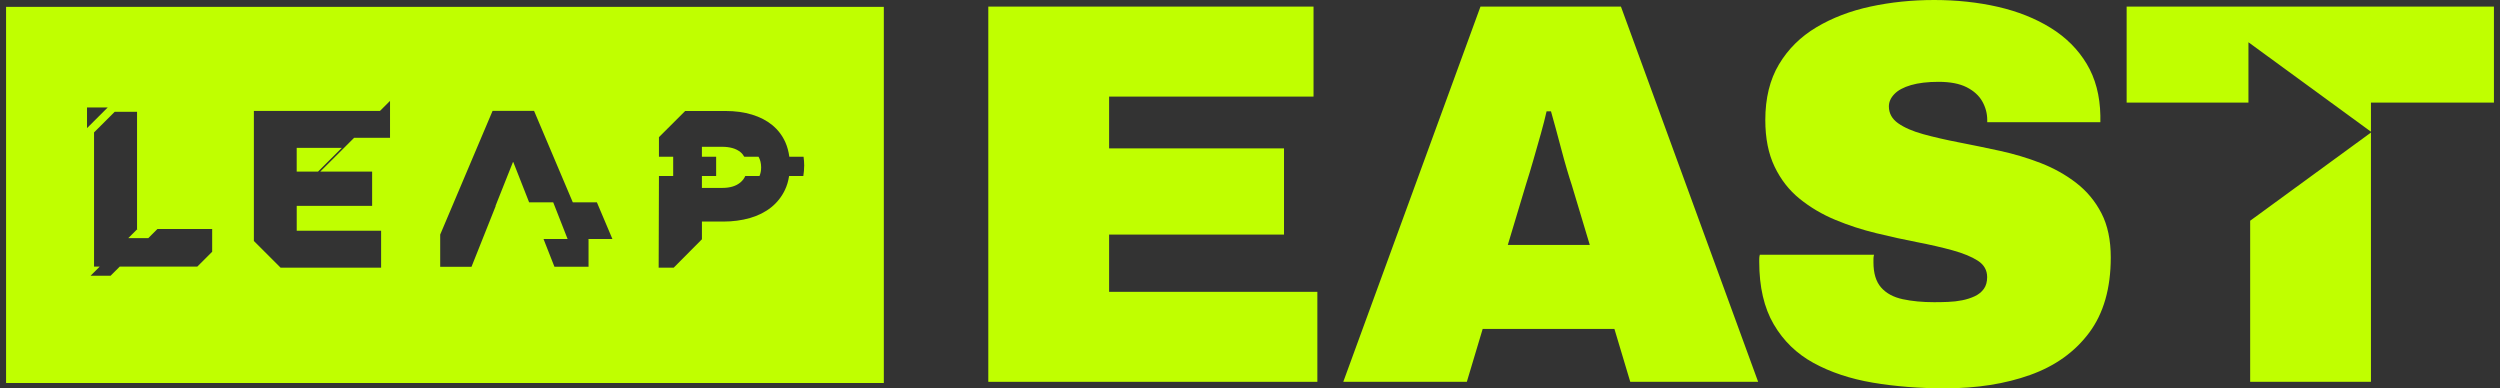
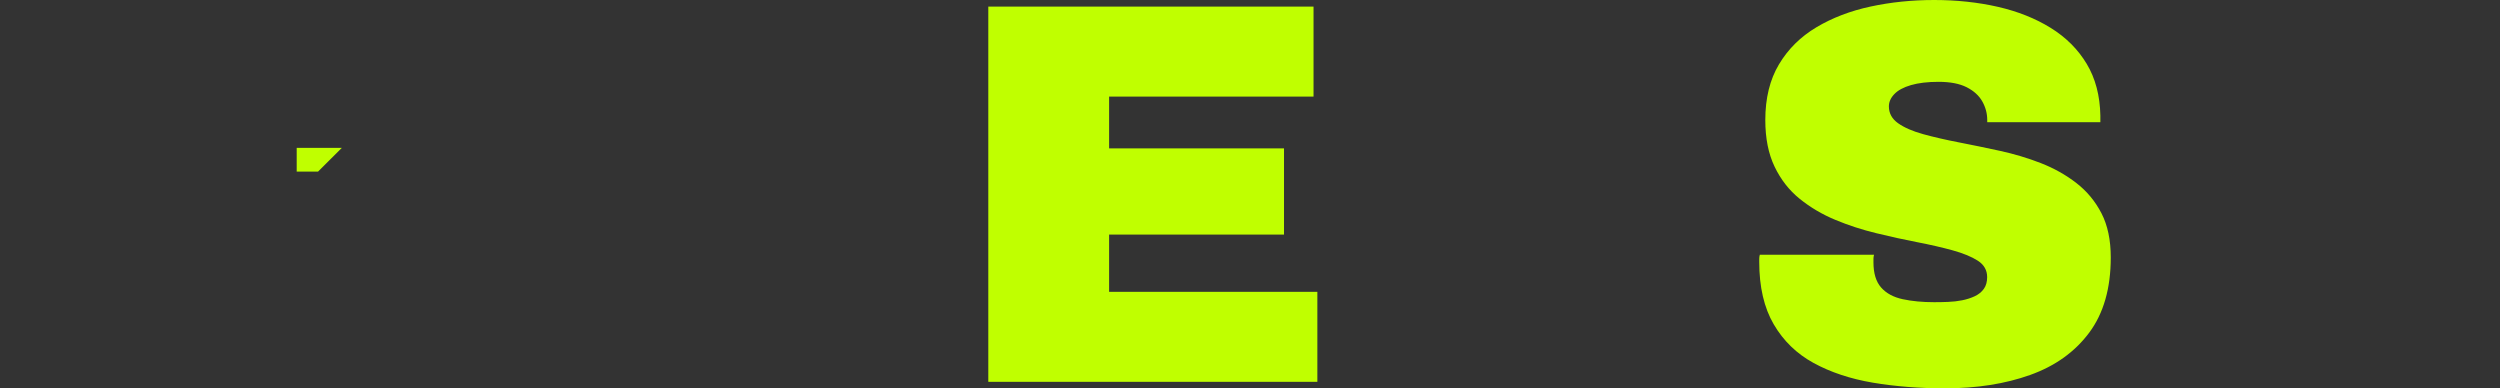
<svg xmlns="http://www.w3.org/2000/svg" width="206" height="32" viewBox="0 0 206 32" fill="none">
  <rect x="0" y="0" width="206" height="32" fill="#333333" stroke="none" />
  <path d="M81.436 31.462V0.544H108.235V7.959H91.39V12.227H105.802V19.329H91.39V24.047H108.55V31.462H81.436Z" fill="#C0FF00" />
-   <path d="M124.242 20.182H130.998L129.512 15.238C129.391 14.879 129.257 14.446 129.107 13.935C128.956 13.426 128.806 12.886 128.657 12.317C128.507 11.747 128.356 11.187 128.206 10.632C128.055 10.077 127.92 9.591 127.801 9.172H127.439C127.318 9.712 127.161 10.325 126.967 11.016C126.772 11.706 126.568 12.417 126.359 13.151C126.148 13.885 125.939 14.581 125.728 15.24L124.242 20.184V20.182ZM110.686 31.462L121.991 0.544H133.566L144.871 31.462H134.333L133.027 27.102H122.173L120.867 31.462H110.686Z" fill="#C0FF00" />
  <path d="M160.275 32C158.143 32 156.154 31.841 154.306 31.529C152.459 31.214 150.84 30.674 149.442 29.911C148.046 29.148 146.949 28.084 146.154 26.721C145.358 25.357 144.961 23.643 144.961 21.575V21.328C144.961 21.224 144.976 21.112 145.007 20.991H154.419C154.388 21.112 154.373 21.222 154.373 21.328V21.62C154.373 22.519 154.582 23.209 155.004 23.689C155.424 24.168 156.018 24.489 156.783 24.654C157.547 24.819 158.411 24.9 159.372 24.9C159.731 24.9 160.116 24.894 160.521 24.877C160.927 24.863 161.317 24.817 161.691 24.742C162.065 24.667 162.412 24.554 162.728 24.406C163.043 24.256 163.29 24.054 163.472 23.799C163.652 23.545 163.741 23.222 163.741 22.834C163.741 22.265 163.486 21.816 162.977 21.485C162.465 21.155 161.775 20.872 160.906 20.63C160.034 20.39 159.058 20.165 157.978 19.956C156.898 19.748 155.771 19.5 154.601 19.214C153.431 18.931 152.304 18.564 151.224 18.113C150.144 17.665 149.168 17.087 148.296 16.383C147.425 15.68 146.735 14.796 146.225 13.73C145.714 12.667 145.461 11.387 145.461 9.888C145.461 8.09 145.835 6.562 146.587 5.304C147.337 4.045 148.365 3.028 149.671 2.248C150.977 1.47 152.463 0.899 154.131 0.54C155.796 0.181 157.545 0 159.378 0C161.211 0 162.989 0.188 164.625 0.563C166.262 0.938 167.71 1.514 168.972 2.294C170.232 3.073 171.225 4.062 171.943 5.259C172.664 6.458 173.038 7.882 173.07 9.527V10.067H163.748V9.888C163.748 9.348 163.612 8.839 163.342 8.359C163.073 7.88 162.644 7.49 162.059 7.191C161.474 6.893 160.701 6.743 159.74 6.743C158.839 6.743 158.08 6.833 157.466 7.012C156.85 7.191 156.392 7.44 156.093 7.754C155.792 8.069 155.644 8.405 155.644 8.766C155.644 9.335 155.899 9.8 156.409 10.159C156.918 10.517 157.608 10.818 158.479 11.057C159.351 11.297 160.327 11.522 161.407 11.731C162.488 11.941 163.614 12.173 164.784 12.427C165.954 12.682 167.081 13.019 168.161 13.438C169.241 13.858 170.217 14.404 171.089 15.079C171.96 15.753 172.65 16.585 173.16 17.573C173.67 18.561 173.927 19.775 173.927 21.214C173.927 23.762 173.333 25.828 172.148 27.415C170.961 29.004 169.34 30.163 167.283 30.897C165.227 31.631 162.893 31.998 160.281 31.998" fill="#C0FF00" />
-   <path d="M185.414 18.188V31.462H195.367V10.922L185.414 18.188Z" fill="#C0FF00" />
-   <path d="M175.235 0.544V8.453H185.272V3.482L195.367 10.853V8.453H205.5V0.544H175.235Z" fill="#C0FF00" />
  <path d="M24.448 14.139H26.207L28.168 12.183H24.448V14.139Z" fill="#C0FF00" />
-   <path d="M61.329 12.917C61.246 12.771 61.143 12.636 61.005 12.527C60.646 12.239 60.144 12.096 59.499 12.096H57.837V12.915H59.01V14.5H57.837V15.484H59.517C60.151 15.484 60.646 15.334 61.005 15.036C61.187 14.886 61.321 14.706 61.411 14.5H62.583C62.671 14.297 62.717 14.07 62.717 13.816V13.778C62.717 13.436 62.639 13.153 62.502 12.913H61.329V12.917Z" fill="#C0FF00" />
-   <path d="M66.263 13.664C66.263 13.958 66.236 14.235 66.194 14.502H65.022C64.957 14.917 64.846 15.303 64.679 15.651C64.405 16.222 64.025 16.702 63.538 17.09C63.051 17.479 62.47 17.769 61.793 17.965C61.118 18.159 60.383 18.257 59.593 18.257H57.839V19.715L55.511 22.058H54.274L54.297 14.502H55.47V12.917H54.297V11.303L56.46 9.145H59.777C60.581 9.145 61.31 9.245 61.969 9.445C62.627 9.646 63.187 9.938 63.649 10.319C64.111 10.703 64.468 11.172 64.717 11.731C64.877 12.094 64.982 12.492 65.04 12.915H66.213C66.244 13.145 66.265 13.378 66.265 13.626V13.662L66.263 13.664ZM48.496 19.727V21.981H45.686L44.785 19.692H46.77L45.585 16.672H43.6L42.292 13.345L42.282 13.368L42.271 13.345L40.829 16.971H40.848L38.852 21.983H36.272V19.329L40.589 9.135H44.006L47.199 16.674H49.184L50.463 19.694H48.477L48.492 19.729L48.496 19.727ZM29.177 11.357L26.389 14.139H30.663V16.962H24.45V19.01H31.403V22.054H23.119L20.919 19.858V9.139H31.311L32.138 8.313V11.357H29.177ZM17.483 20.745L16.259 21.966H9.868L10.146 21.689L9.112 22.721H7.463L8.219 21.966H7.749V10.911L9.454 9.21H11.293V18.868H11.325L10.568 19.623H12.217L12.973 18.868H17.483V20.745ZM7.17 8.855H8.876L7.17 10.557V8.855ZM0.5 31.558H72.827V0.565H0.5V31.558Z" fill="#C0FF00" />
</svg>